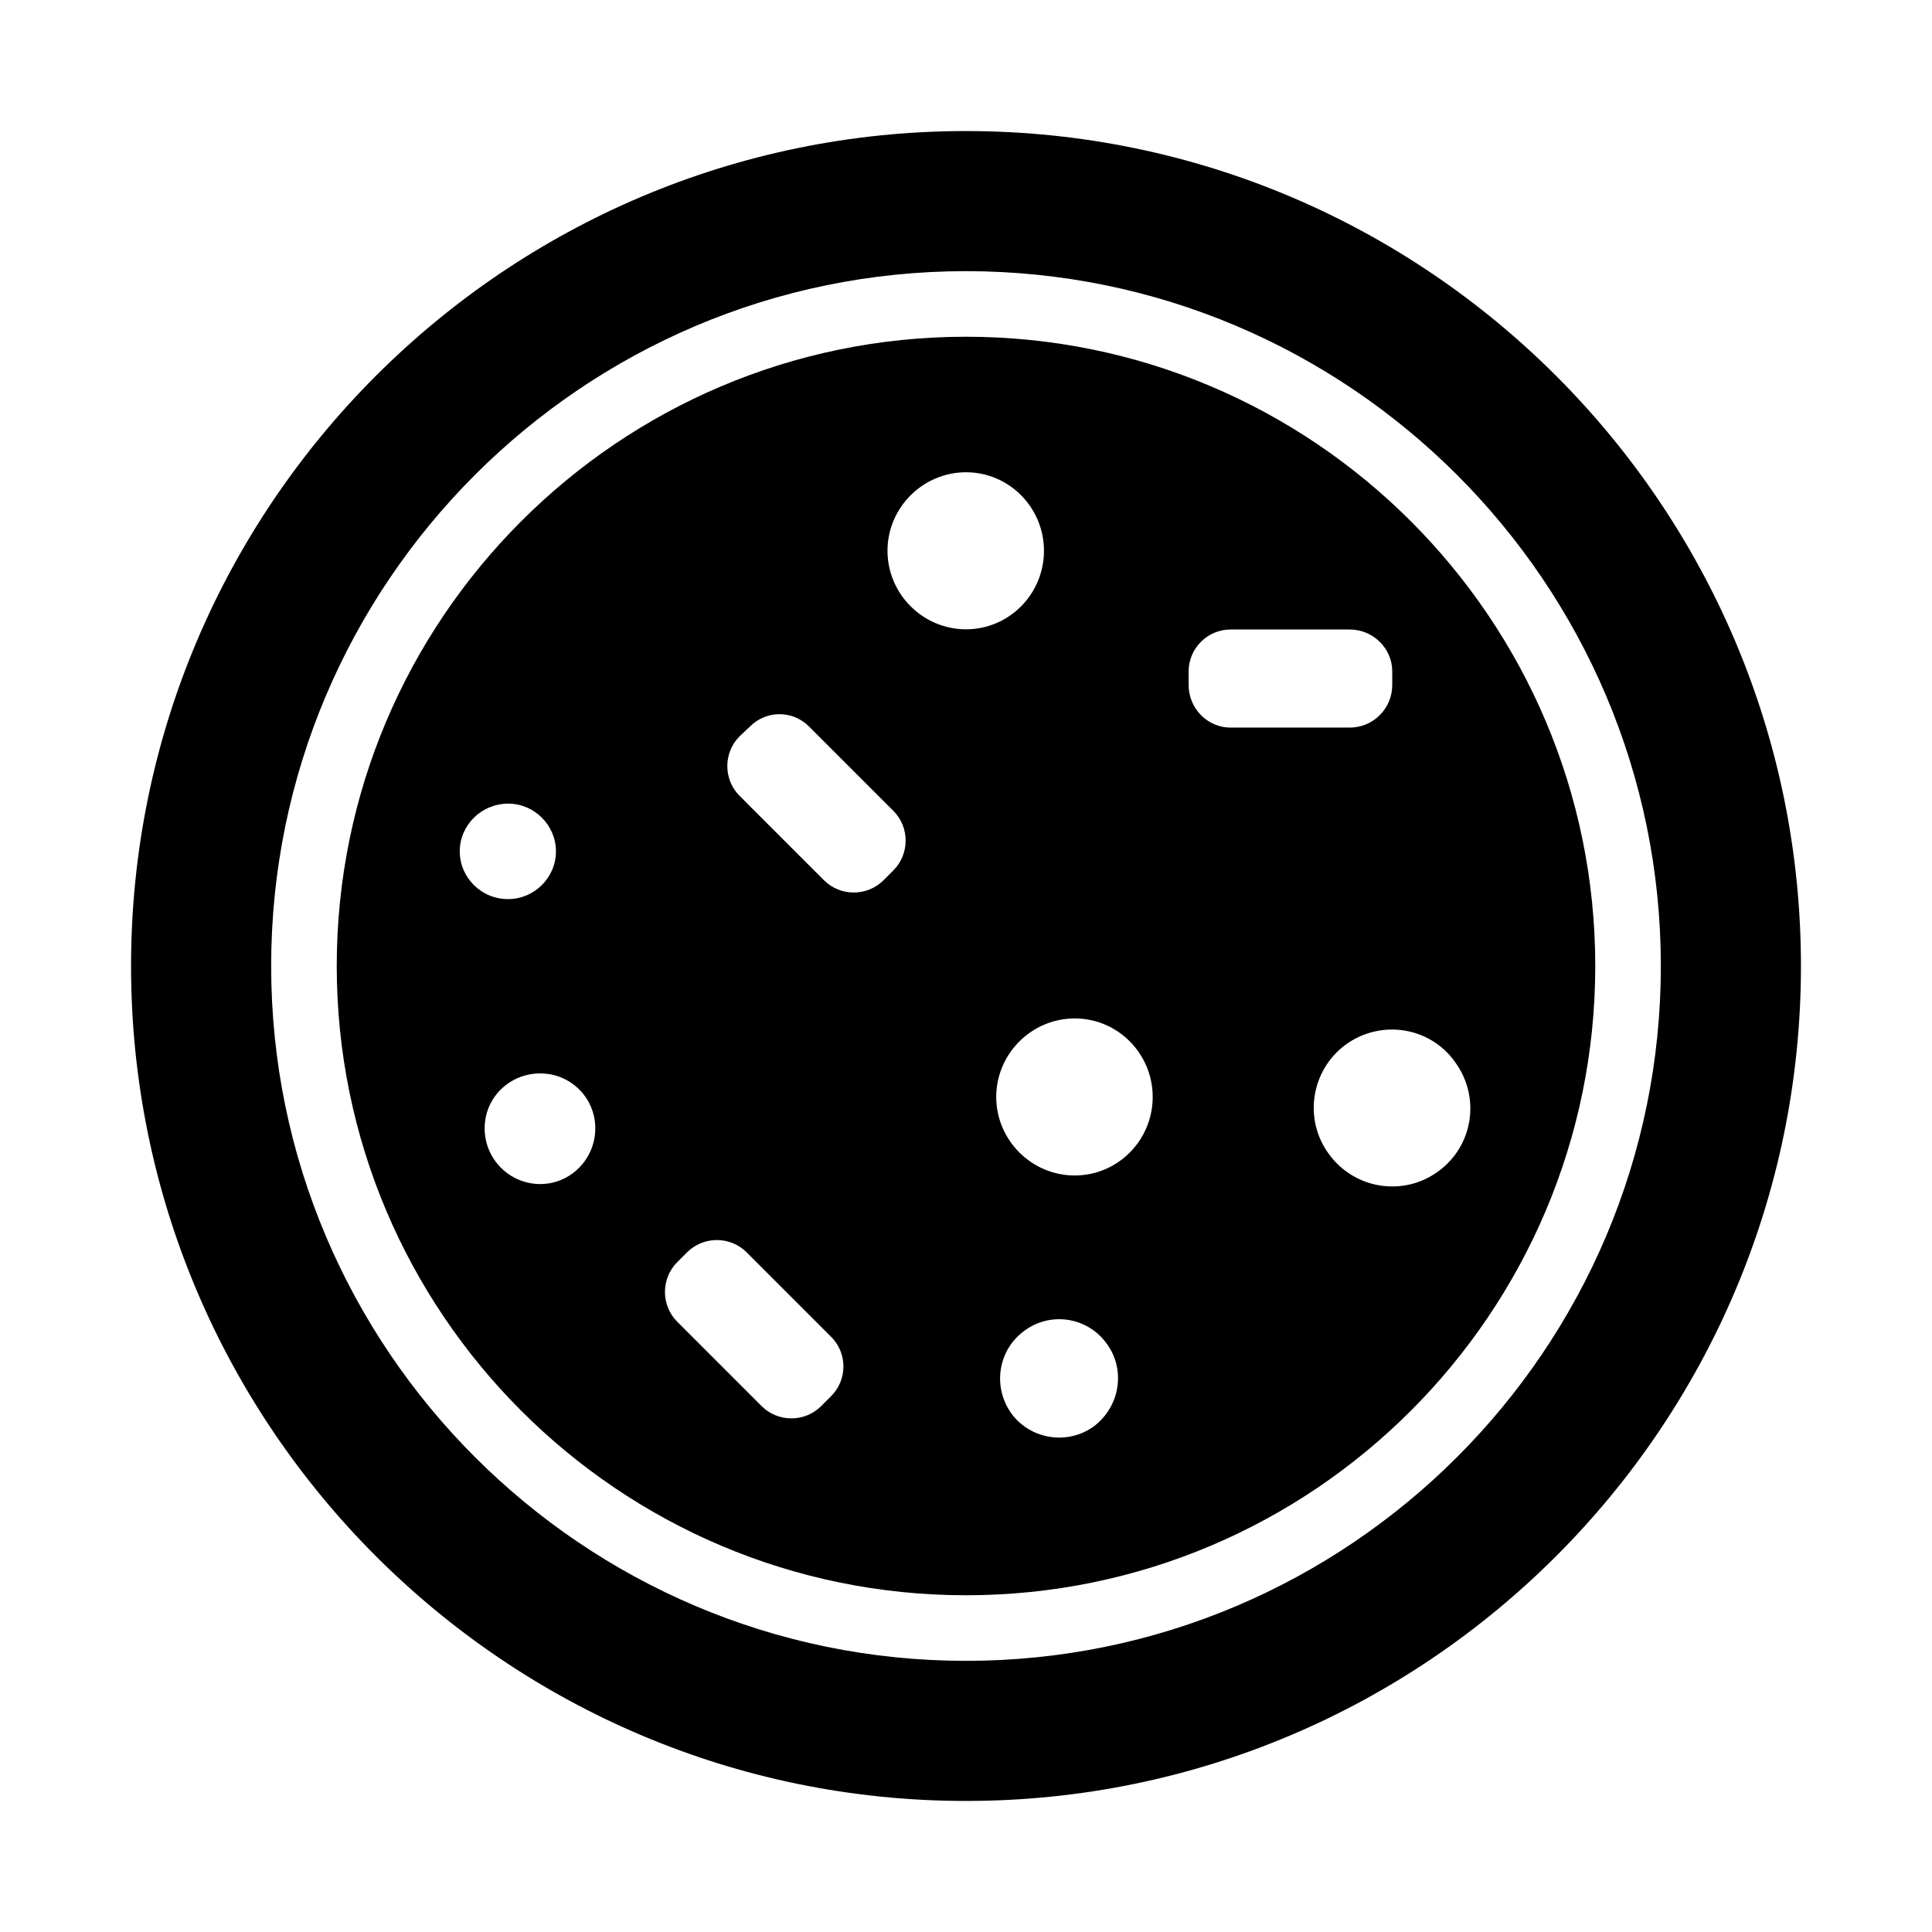
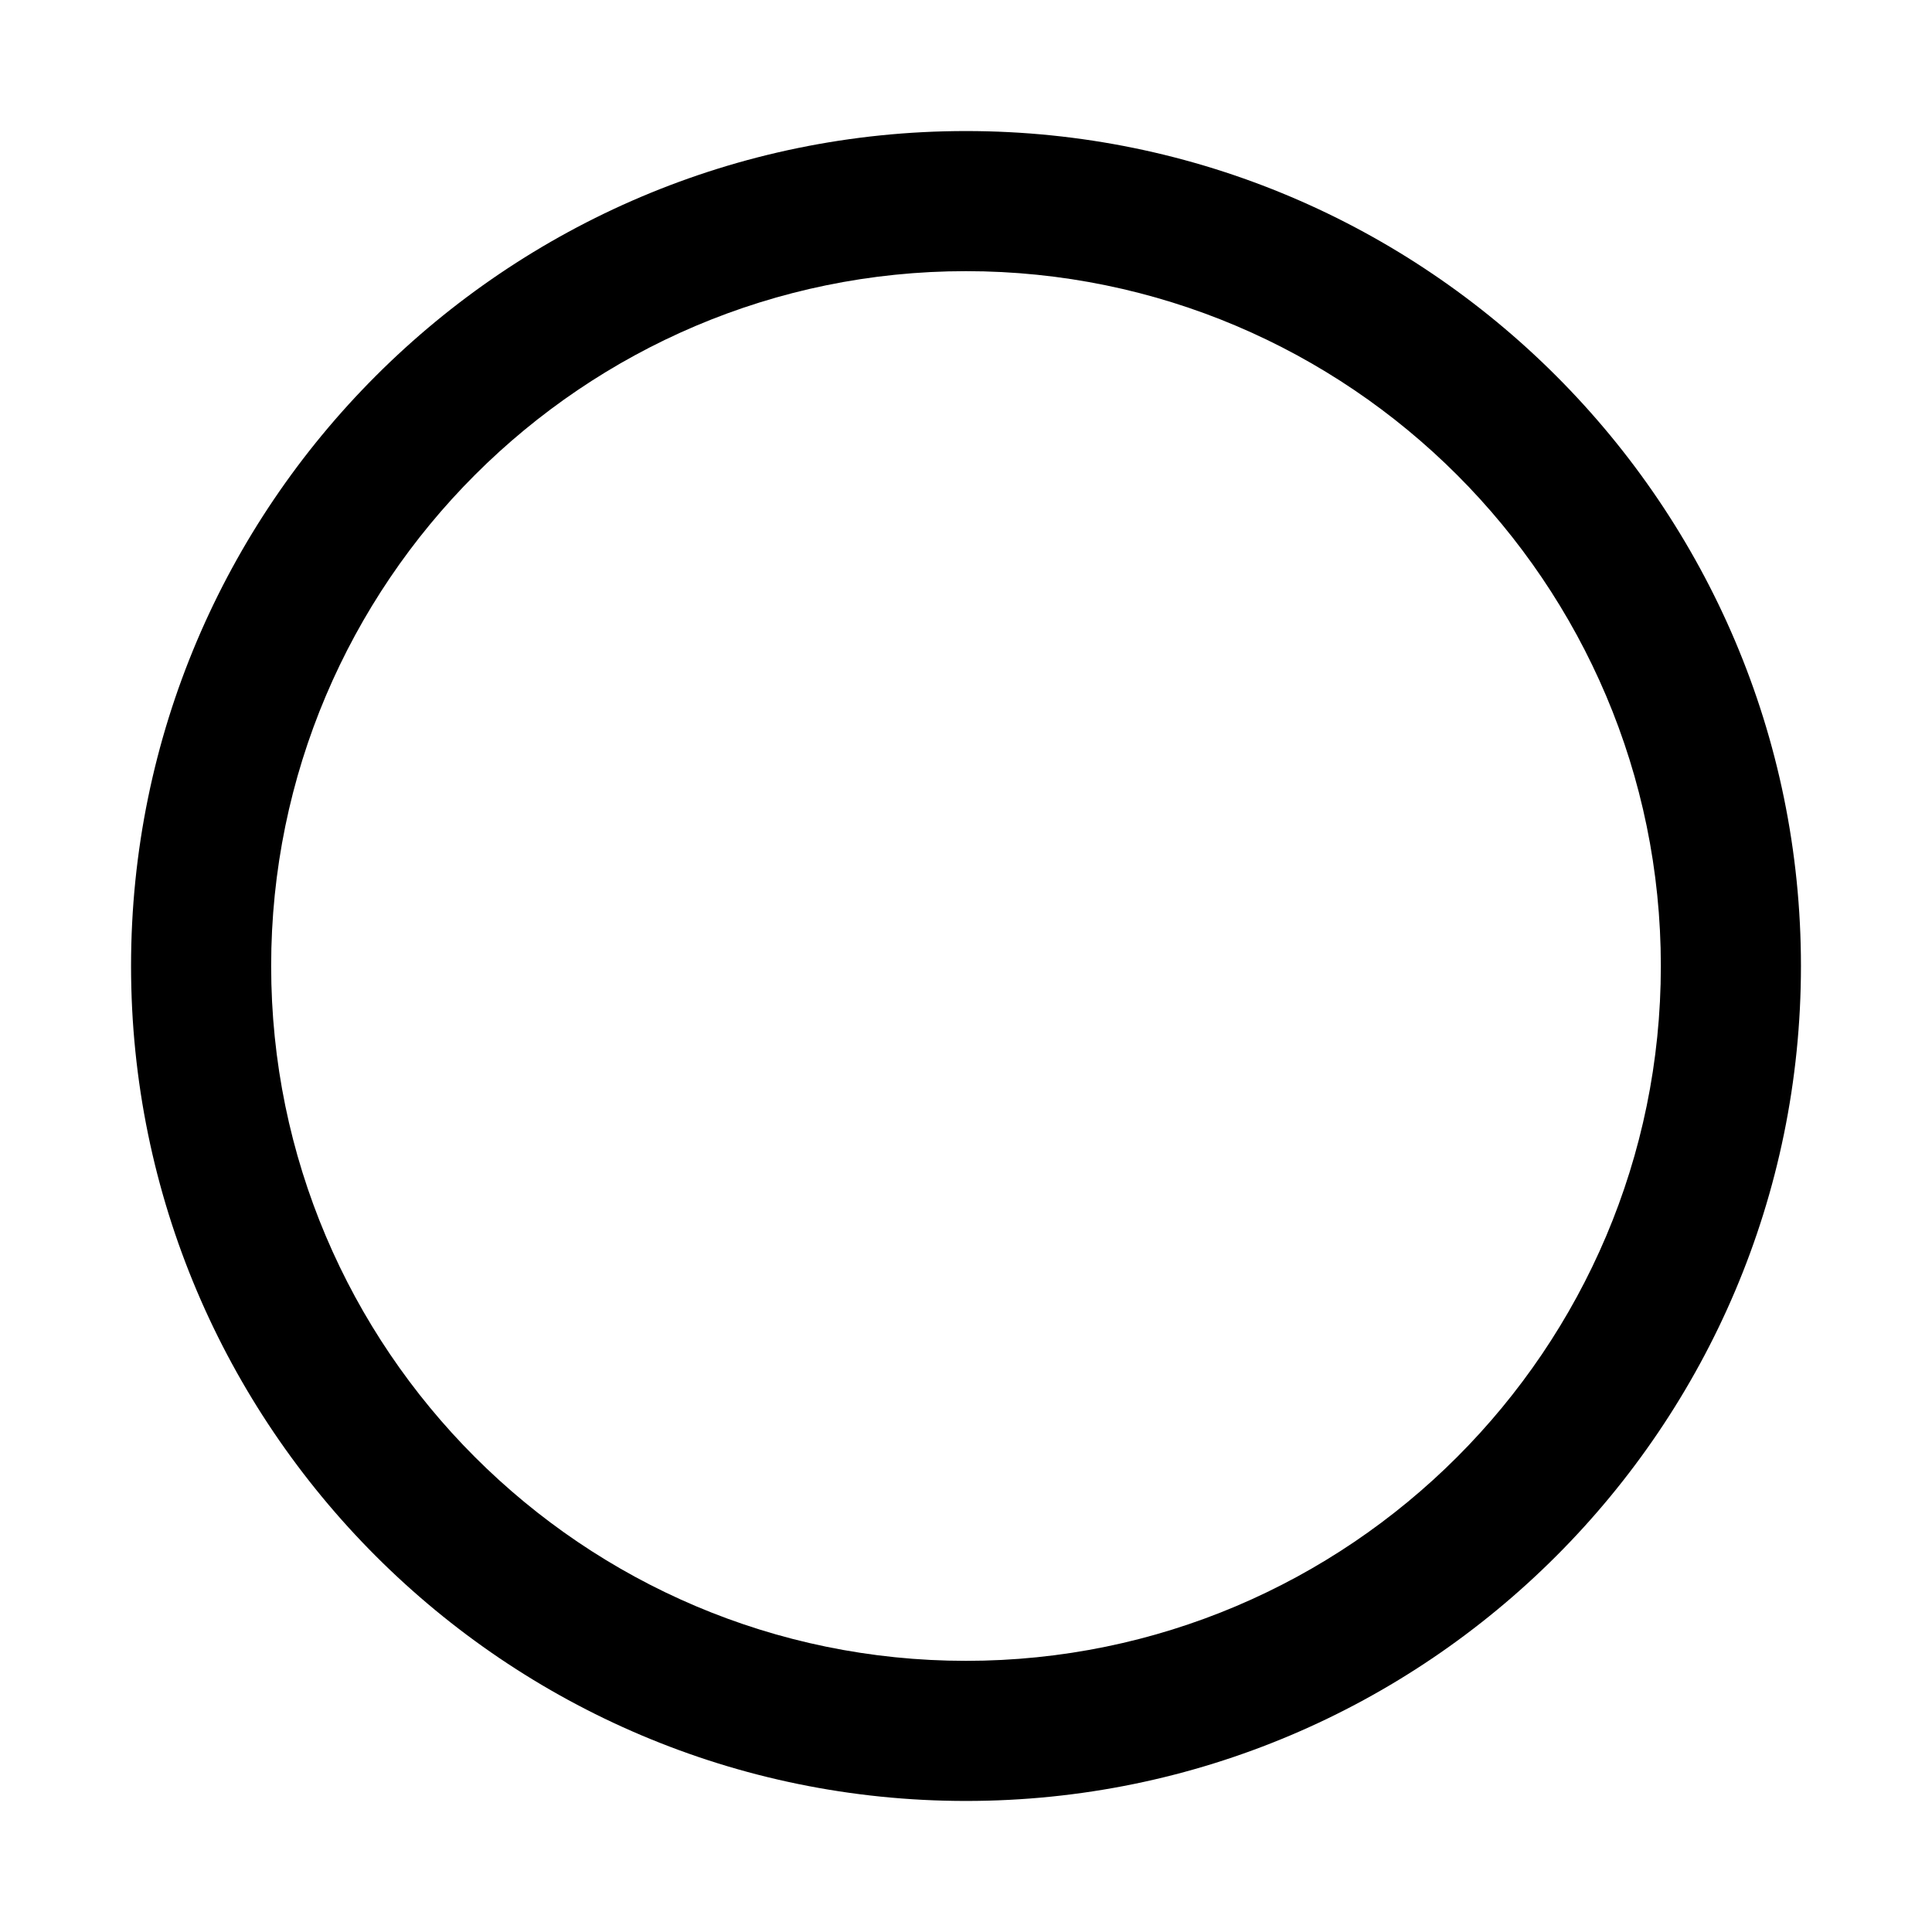
<svg xmlns="http://www.w3.org/2000/svg" fill="#000000" width="800px" height="800px" version="1.1" viewBox="144 144 512 512">
  <g>
    <path d="m400 178.73c-122.02 0-221.27 99.25-221.27 221.27s99.25 221.27 221.27 221.27 221.27-99.25 221.27-221.27-99.254-221.27-221.27-221.27zm0 405.41c-101.52 0-184.14-82.625-184.14-184.14 0-101.52 82.625-184.14 184.14-184.14 101.52 0 184.14 82.625 184.14 184.14s-82.625 184.14-184.14 184.14z" />
-     <path d="m400 233.24c-91.996 0-166.76 74.816-166.76 166.76s74.766 166.76 166.76 166.76c91.992 0 166.76-74.766 166.76-166.76 0-91.996-74.766-166.76-166.76-166.76zm-134.16 136.38c0-6.953 5.742-12.645 12.848-12.645 6.953 0 12.645 5.742 12.645 12.645 0 6.953-5.742 12.645-12.645 12.645-7.106 0.055-12.848-5.691-12.848-12.645zm21.359 88.168c-8.16 0-14.762-6.602-14.762-14.762 0-8.16 6.602-14.559 14.762-14.559 7.961 0 14.559 6.398 14.559 14.559 0 8.164-6.598 14.762-14.559 14.762zm77.031 56.227-2.621 2.621c-4.332 4.332-11.438 4.332-15.77 0l-22.371-22.371c-4.332-4.332-4.332-11.438 0-15.77l2.621-2.621c4.332-4.332 11.438-4.332 15.77 0l22.371 22.371c4.383 4.332 4.383 11.438 0 15.77zm16.527-139.36-2.621 2.621c-4.332 4.332-11.438 4.332-15.77 0l-22.371-22.371c-4.332-4.332-4.332-11.438 0-15.77l2.769-2.621c4.332-4.332 11.285-4.332 15.617 0l22.371 22.371c4.336 4.332 4.336 11.438 0.004 15.77zm-1.562-84.691c0-11.438 9.371-20.809 20.809-20.809s20.656 9.371 20.656 20.809-9.219 20.809-20.656 20.809-20.809-9.371-20.809-20.809zm54.664 232.05c-6.953 5.039-16.828 3.477-21.867-3.477-5.039-7.106-3.477-16.828 3.477-21.867 6.953-5.188 16.828-3.629 21.867 3.477 5.035 6.906 3.477 16.629-3.477 21.867zm-5.039-66.5c-11.438 0-20.809-9.371-20.809-20.809s9.371-20.809 20.809-20.809 20.656 9.371 20.656 20.809-9.219 20.809-20.656 20.809zm30.18-129.98v-3.629c0-6.098 5.039-11.082 11.082-11.082h31.59c6.246 0 11.285 5.039 11.285 11.082v3.629c0 6.246-5.039 11.285-11.285 11.285h-31.59c-6.047 0-11.082-5.039-11.082-11.285zm70.633 99.957c6.75 9.219 4.836 22.219-4.535 28.969-9.219 6.75-22.219 4.684-28.969-4.684-6.75-9.219-4.684-22.219 4.535-28.969 9.371-6.754 22.367-4.688 28.969 4.684z" />
  </g>
</svg>